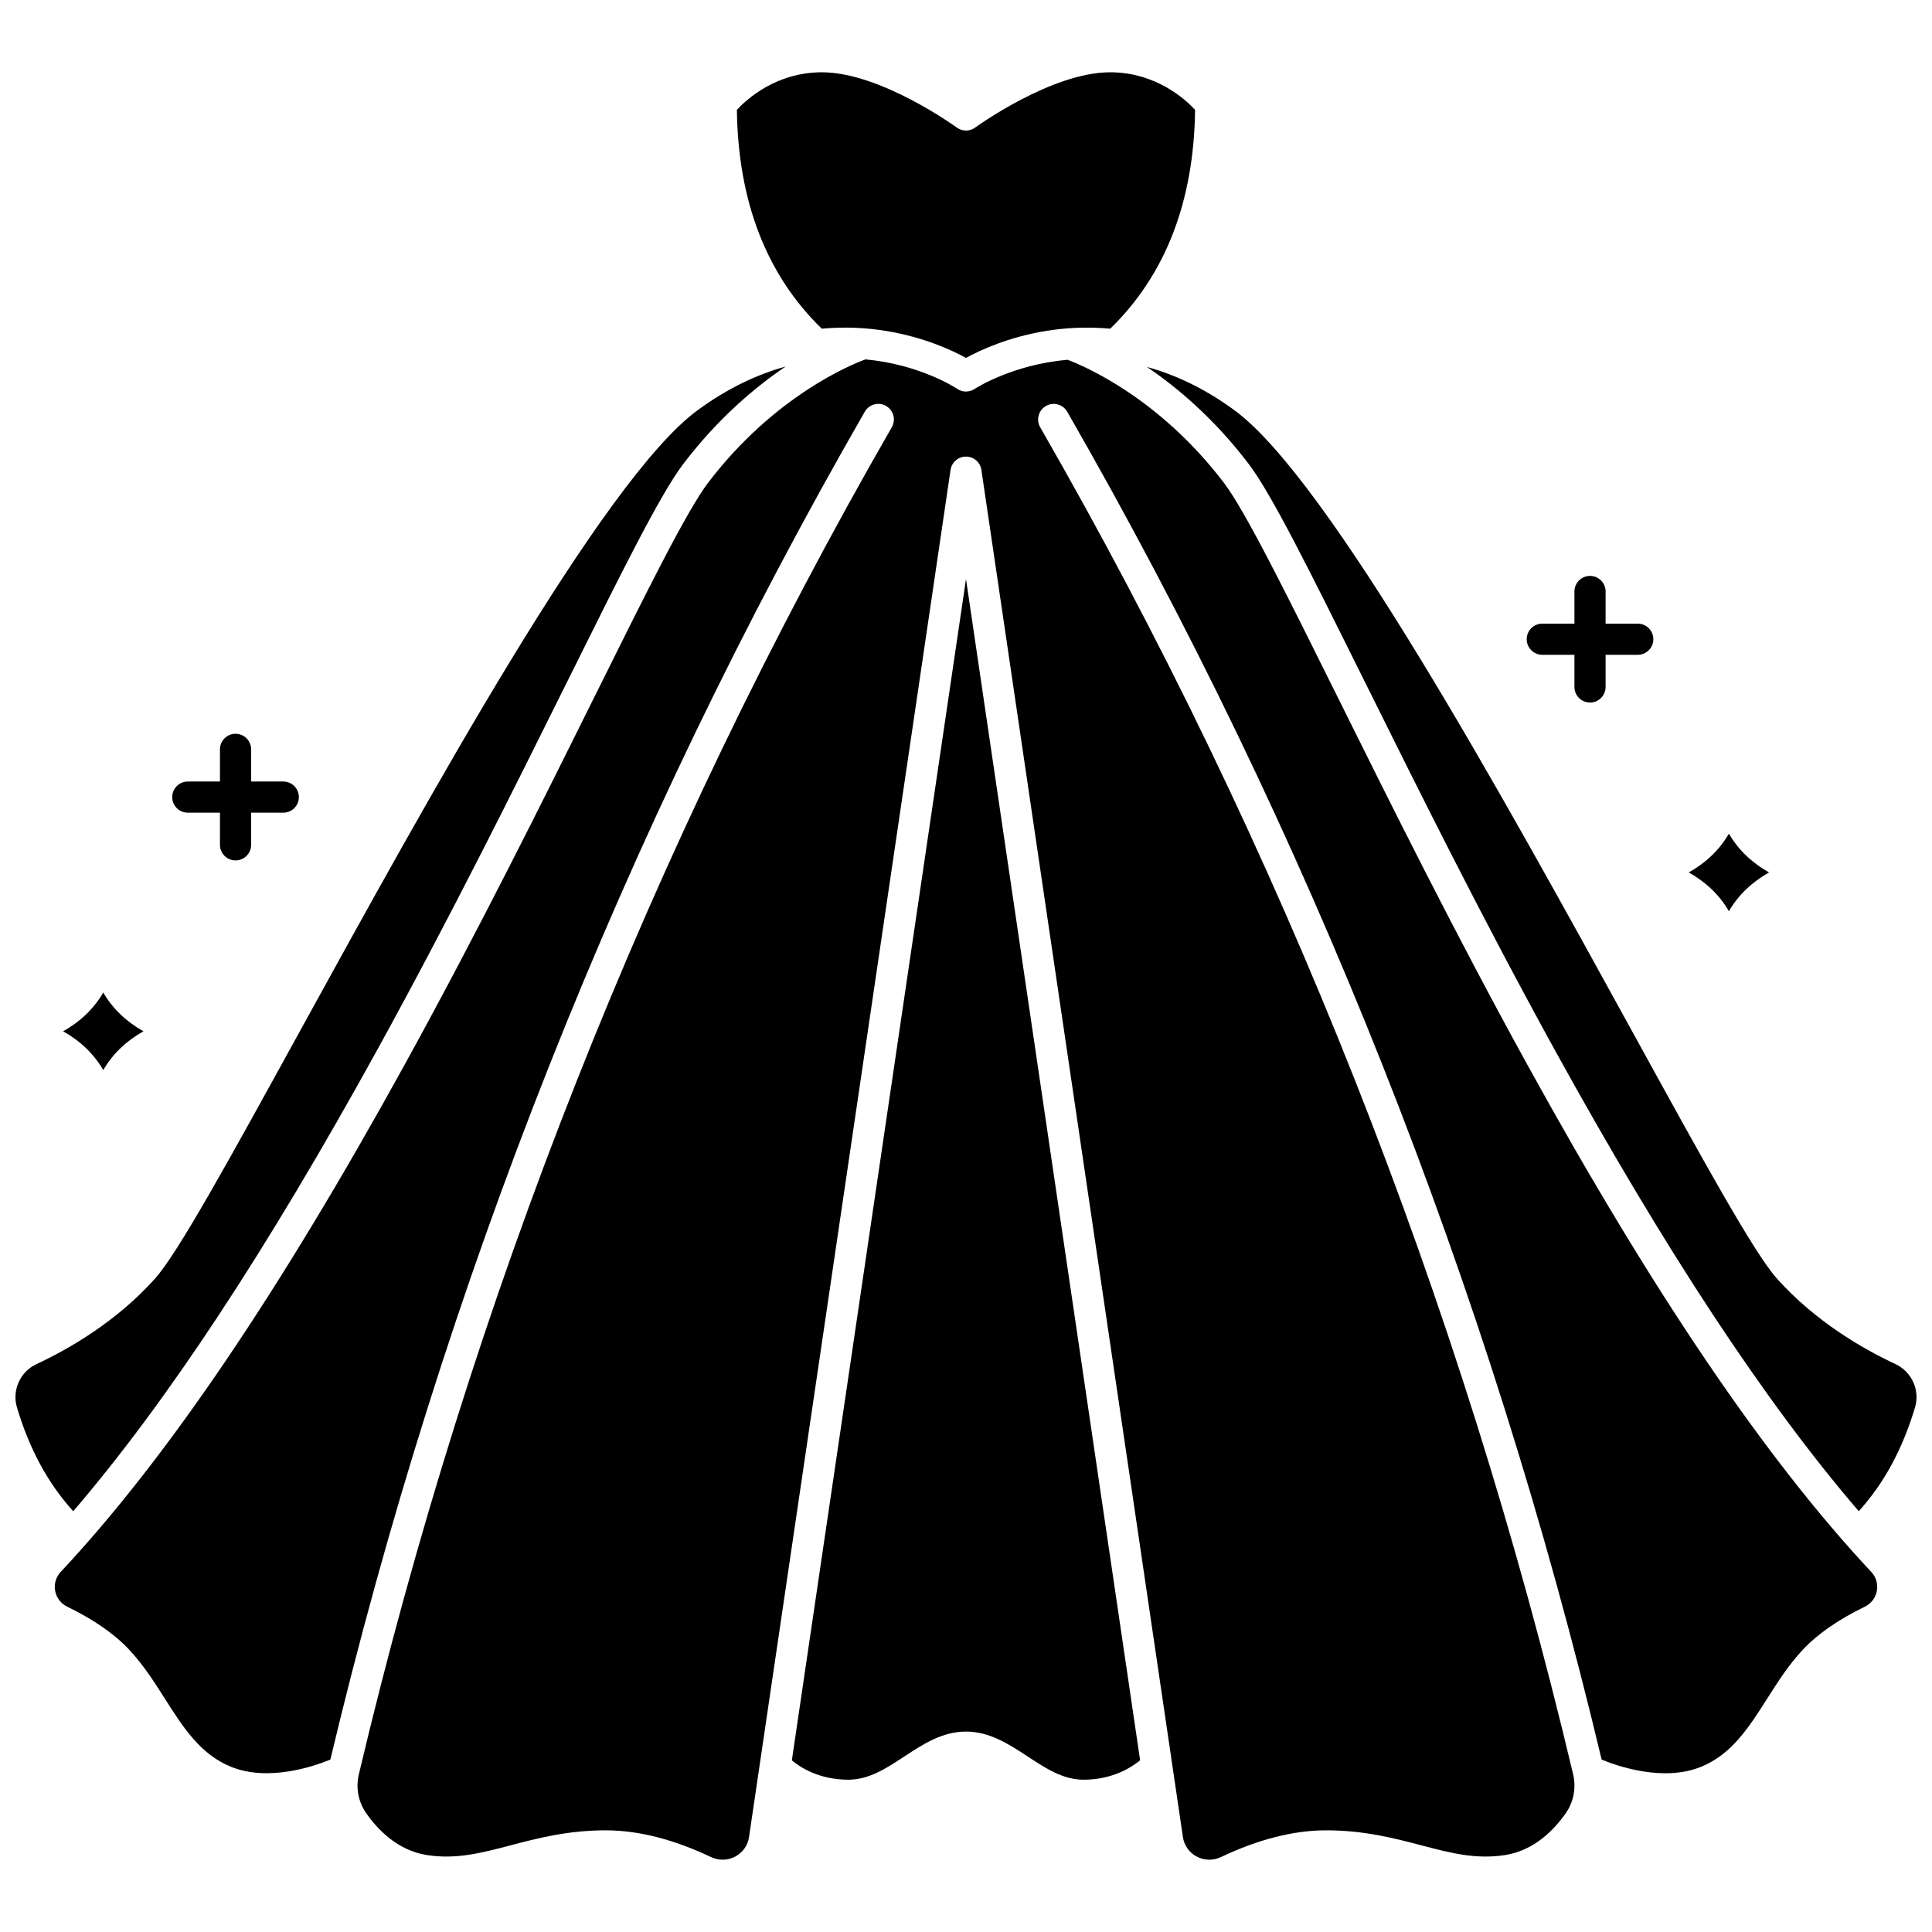
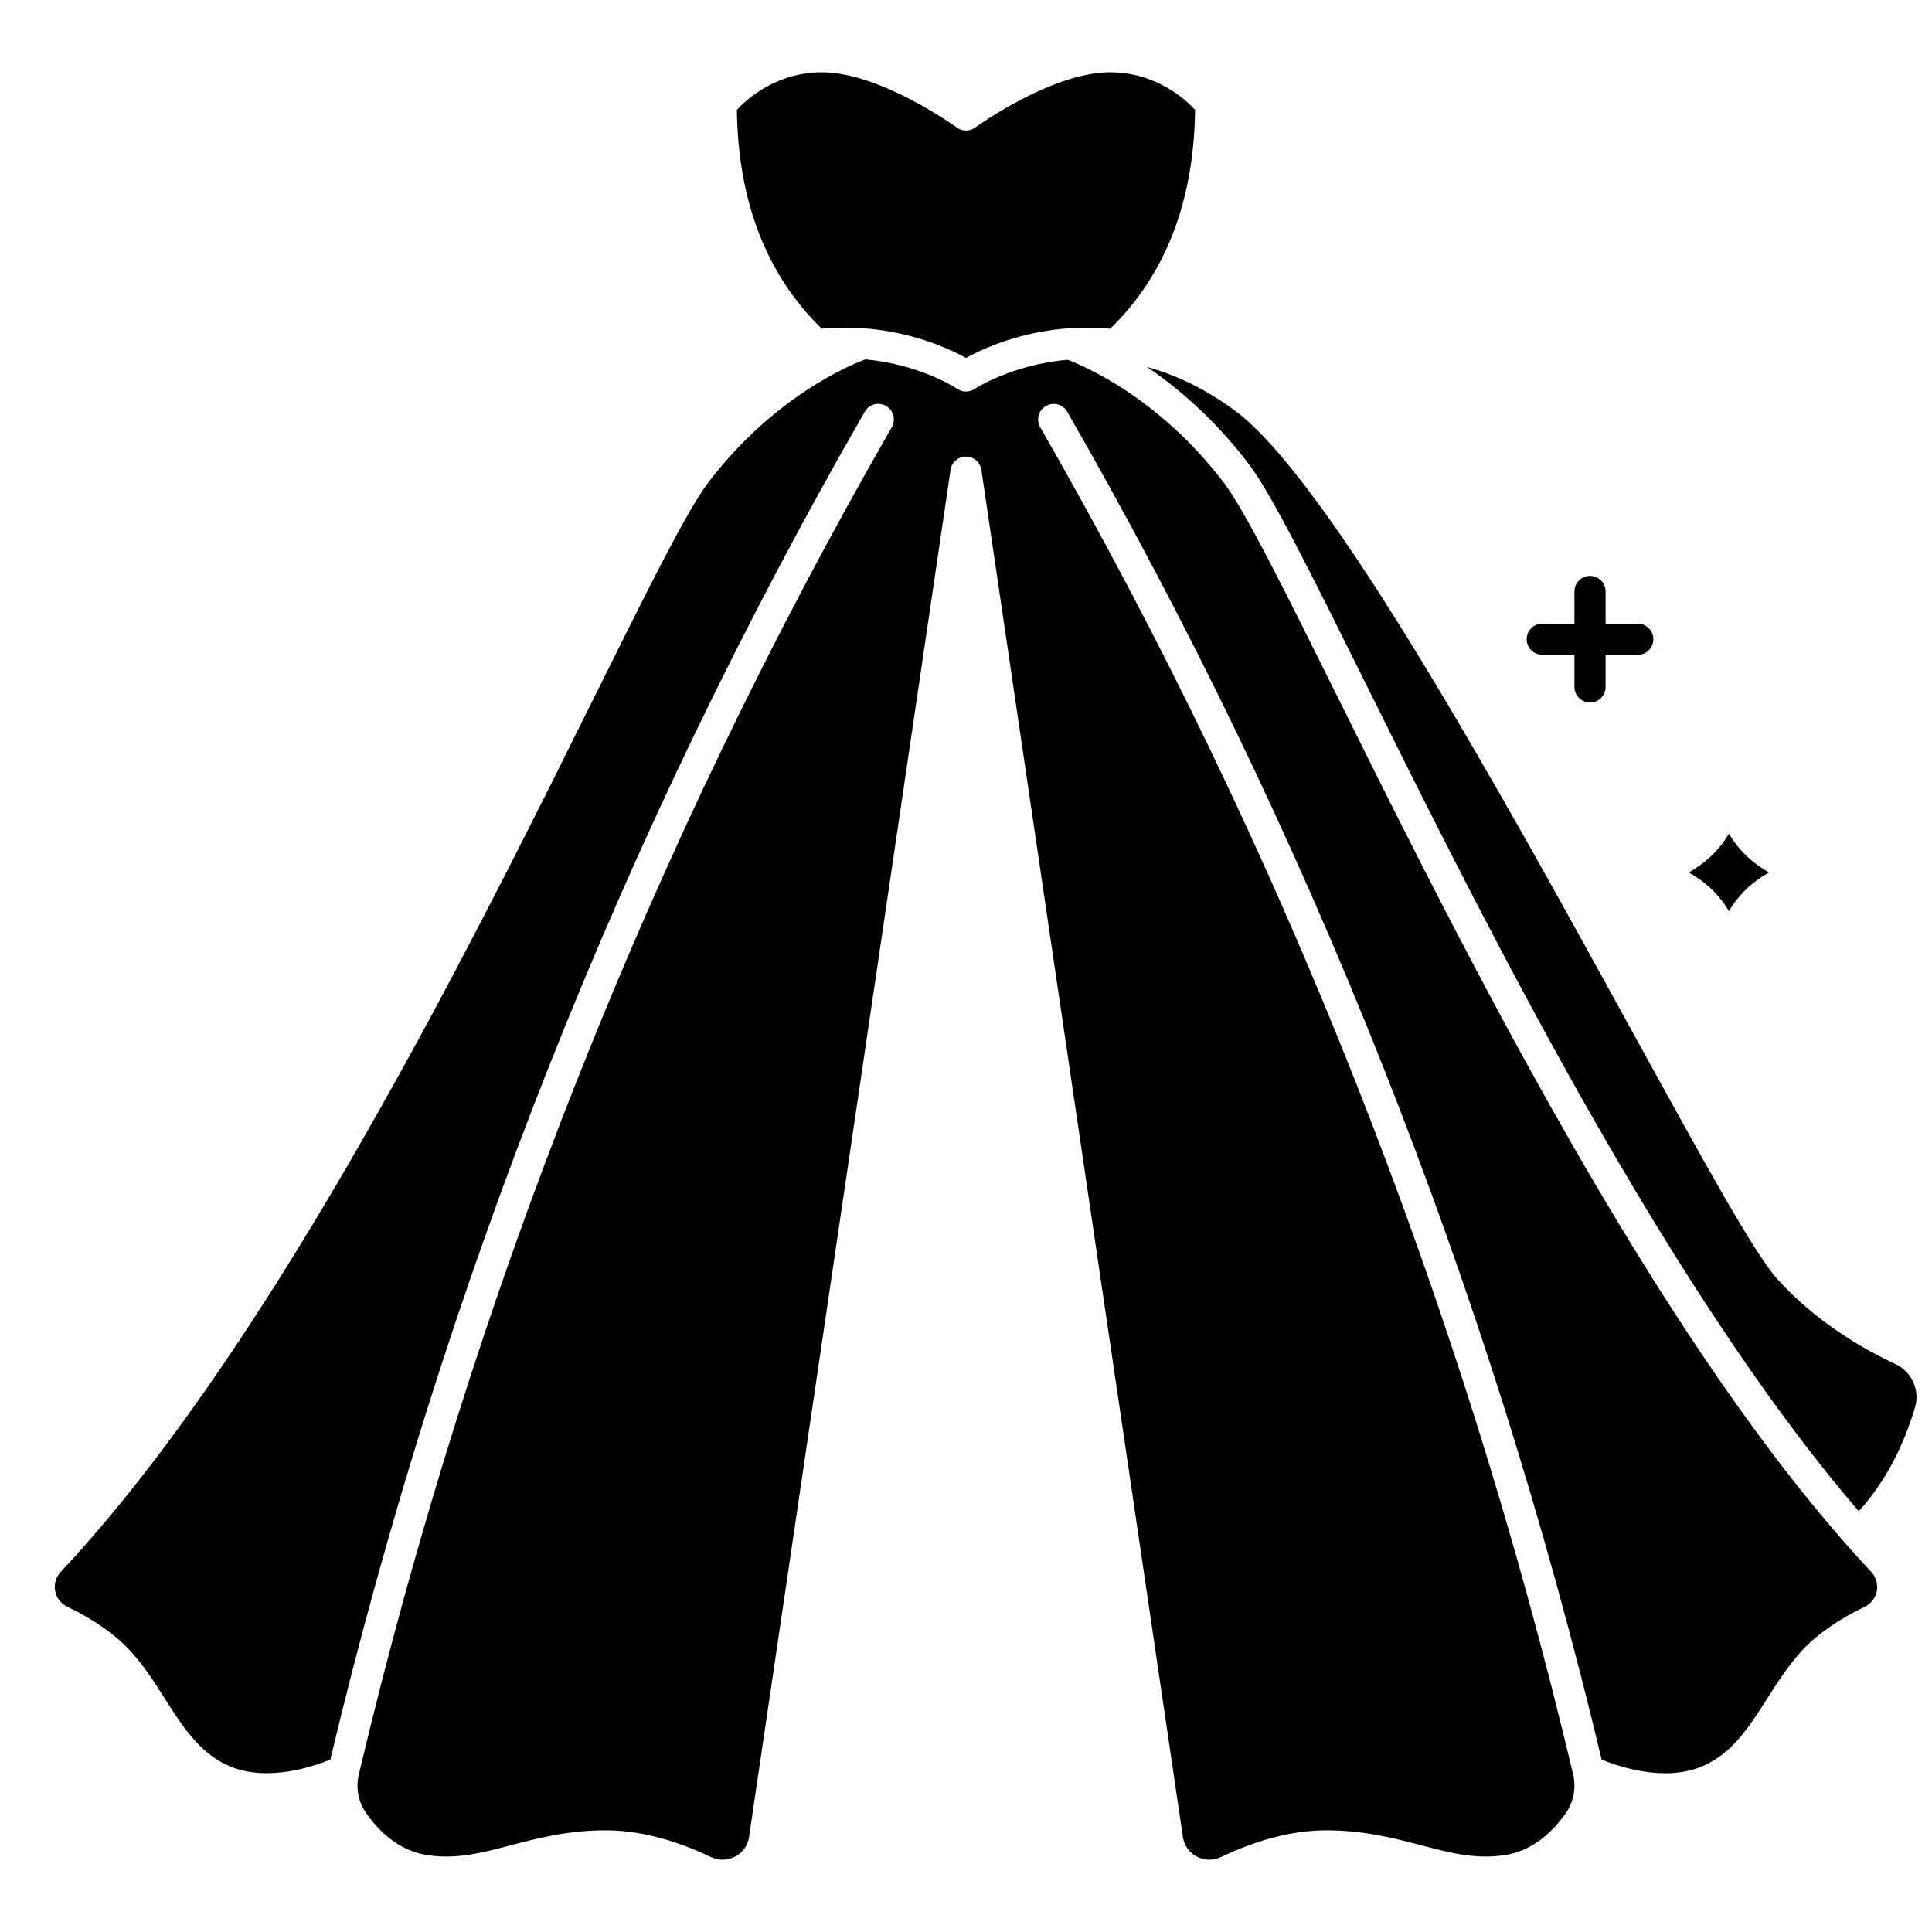
<svg xmlns="http://www.w3.org/2000/svg" width="800px" height="800px" version="1.1" viewBox="144 144 512 512">
  <defs>
    <clipPath id="b">
      <path d="m447 241h204.9v304h-204.9z" />
    </clipPath>
    <clipPath id="a">
-       <path d="m148.09 241h204.91v304h-204.91z" />
-     </clipPath>
+       </clipPath>
  </defs>
  <g clip-path="url(#b)">
    <path d="m646.36 505.52c-8.734-4.078-21.285-11.324-31.449-22.676-6.074-6.781-19.633-31.445-38.398-65.578-33.918-61.699-80.371-146.2-105.35-164.53-8.043-5.902-15.875-9.484-23.199-11.484 8.191 5.551 17.914 13.805 26.988 25.742 6.07 7.988 16.461 28.922 30.844 57.895 13.742 27.688 30.848 62.148 50.137 97.176 29.332 53.266 55.82 93.488 80.656 122.42 6.695-7.387 11.594-16.43 14.914-27.512 1.355-4.527-0.855-9.453-5.144-11.453z" />
  </g>
  <g clip-path="url(#a)">
    <path d="m244.06 422.07c19.285-35.027 36.391-69.488 50.137-97.176 14.383-28.973 24.773-49.906 30.844-57.895 9.137-12.02 18.934-20.309 27.16-25.859-7.352 2.016-15.234 5.633-23.371 11.602-24.973 18.324-71.426 102.83-105.35 164.53-18.766 34.137-32.324 58.801-38.398 65.578-10.168 11.352-22.715 18.598-31.449 22.676-4.289 2-6.496 6.926-5.141 11.457 3.32 11.086 8.219 20.125 14.914 27.512 24.832-28.934 51.32-69.156 80.652-122.42z" />
  </g>
  <path d="m378.55 231.66c10.25 1.633 17.855 5.215 21.449 7.188 3.598-1.973 11.203-5.555 21.449-7.188 4.758-0.758 10.445-1.129 16.777-0.551 14.613-14.211 22.184-33.695 22.484-57.996-2.492-2.711-10.305-9.957-22.543-9.957-15.527 0-35.527 14.492-35.727 14.641-1.453 1.062-3.43 1.062-4.879 0-0.199-0.145-20.199-14.641-35.727-14.641-12.227 0-20.039 7.234-22.547 9.953 0.301 24.301 7.875 43.785 22.484 57.996 6.336-0.578 12.02-0.207 16.777 0.555z" />
  <path d="m548.7 426.05c-19.371-35.18-36.52-69.727-50.297-97.488-13.645-27.492-24.426-49.203-30.023-56.57-17.203-22.633-37.219-31.055-41.461-32.648-14.742 1.289-24.453 7.606-24.629 7.723-1.391 0.93-3.203 0.93-4.59 0-0.703-0.465-10.125-6.519-24.344-7.828-3.523 1.285-24.113 9.555-41.746 32.754-5.598 7.367-16.375 29.078-30.023 56.57-13.777 27.758-30.926 62.305-50.297 97.488-33.367 60.602-63.195 104.6-91.188 134.51-1.285 1.375-1.828 3.211-1.484 5.043 0.344 1.844 1.516 3.371 3.219 4.195 6.973 3.379 12.496 7.215 16.418 11.406 3.734 3.992 6.641 8.559 9.449 12.973 4.828 7.59 9.391 14.758 17.539 18.047 9.934 4.012 21.941-0.125 26.305-1.922 29.977-125.7 77.617-245.87 141.63-357.2 1.137-1.977 3.66-2.66 5.637-1.523 1.977 1.137 2.66 3.66 1.523 5.637-63.957 111.23-111.47 231.34-141.24 356.99-0.84 3.547-0.152 7.266 1.883 10.207 3.078 4.445 8.387 10 16.195 11.203 7.742 1.191 14.402-0.559 22.113-2.582 7.106-1.867 15.156-3.981 25.227-3.981 8.629 0 18.012 2.383 27.891 7.078 2.086 0.992 4.438 0.941 6.457-0.137 1.984-1.059 3.312-2.945 3.641-5.176l53.402-362.29c0.297-2.027 2.035-3.527 4.086-3.527 2.047 0 3.785 1.5 4.086 3.527l53.402 362.29c0.328 2.231 1.656 4.117 3.641 5.176 2.019 1.078 4.375 1.129 6.457 0.137 9.879-4.695 19.262-7.078 27.891-7.078 10.066 0 18.121 2.113 25.227 3.981 7.715 2.027 14.371 3.773 22.113 2.582 7.809-1.203 13.117-6.754 16.199-11.203 2.035-2.941 2.723-6.664 1.883-10.207-29.762-125.64-77.281-245.75-141.23-356.98-1.137-1.977-0.457-4.5 1.523-5.637 1.977-1.137 4.5-0.457 5.637 1.523 64.012 111.33 111.65 231.5 141.63 357.2 4.367 1.797 16.375 5.934 26.309 1.922 8.148-3.293 12.711-10.457 17.535-18.047 2.809-4.414 5.715-8.984 9.449-12.973 3.922-4.191 9.445-8.027 16.418-11.406 1.703-0.824 2.879-2.356 3.219-4.195 0.34-1.832-0.203-3.672-1.484-5.043-27.996-29.91-57.824-73.91-91.191-134.51z" />
-   <path d="m353.85 610.51c2.172 1.828 7.18 5.129 14.98 5.129 5.457 0 9.996-2.984 14.809-6.144 4.949-3.25 10.062-6.609 16.359-6.609 6.293 0 11.41 3.359 16.359 6.609 4.809 3.16 9.352 6.144 14.809 6.144 7.734 0 12.789-3.328 14.977-5.148l-46.145-313.04z" />
-   <path d="m171.37 427.58c2.461-4.238 6.012-7.668 10.641-10.277-4.629-2.609-8.18-6.039-10.641-10.277-2.461 4.238-6.012 7.668-10.641 10.277 4.629 2.609 8.18 6.039 10.641 10.277z" />
  <path d="m602.18 385.48c2.461-4.238 6.012-7.668 10.641-10.277-4.629-2.606-8.18-6.039-10.641-10.277-2.461 4.238-6.012 7.668-10.641 10.277 4.629 2.609 8.18 6.039 10.641 10.277z" />
-   <path d="m193.77 359.37h8.523v8.523c0 2.281 1.848 4.129 4.129 4.129s4.129-1.848 4.129-4.129v-8.523h8.523c2.281 0 4.129-1.848 4.129-4.129s-1.848-4.129-4.129-4.129h-8.523v-8.523c0-2.281-1.848-4.129-4.129-4.129s-4.129 1.848-4.129 4.129v8.523h-8.523c-2.281 0-4.129 1.848-4.129 4.129s1.848 4.129 4.129 4.129z" />
  <path d="m552.72 317.53h8.523v8.523c0 2.281 1.848 4.129 4.129 4.129s4.129-1.848 4.129-4.129v-8.523h8.523c2.281 0 4.129-1.848 4.129-4.129s-1.848-4.129-4.129-4.129h-8.523v-8.523c0-2.281-1.848-4.129-4.129-4.129s-4.129 1.848-4.129 4.129v8.523h-8.523c-2.281 0-4.129 1.848-4.129 4.129s1.852 4.129 4.129 4.129z" />
</svg>